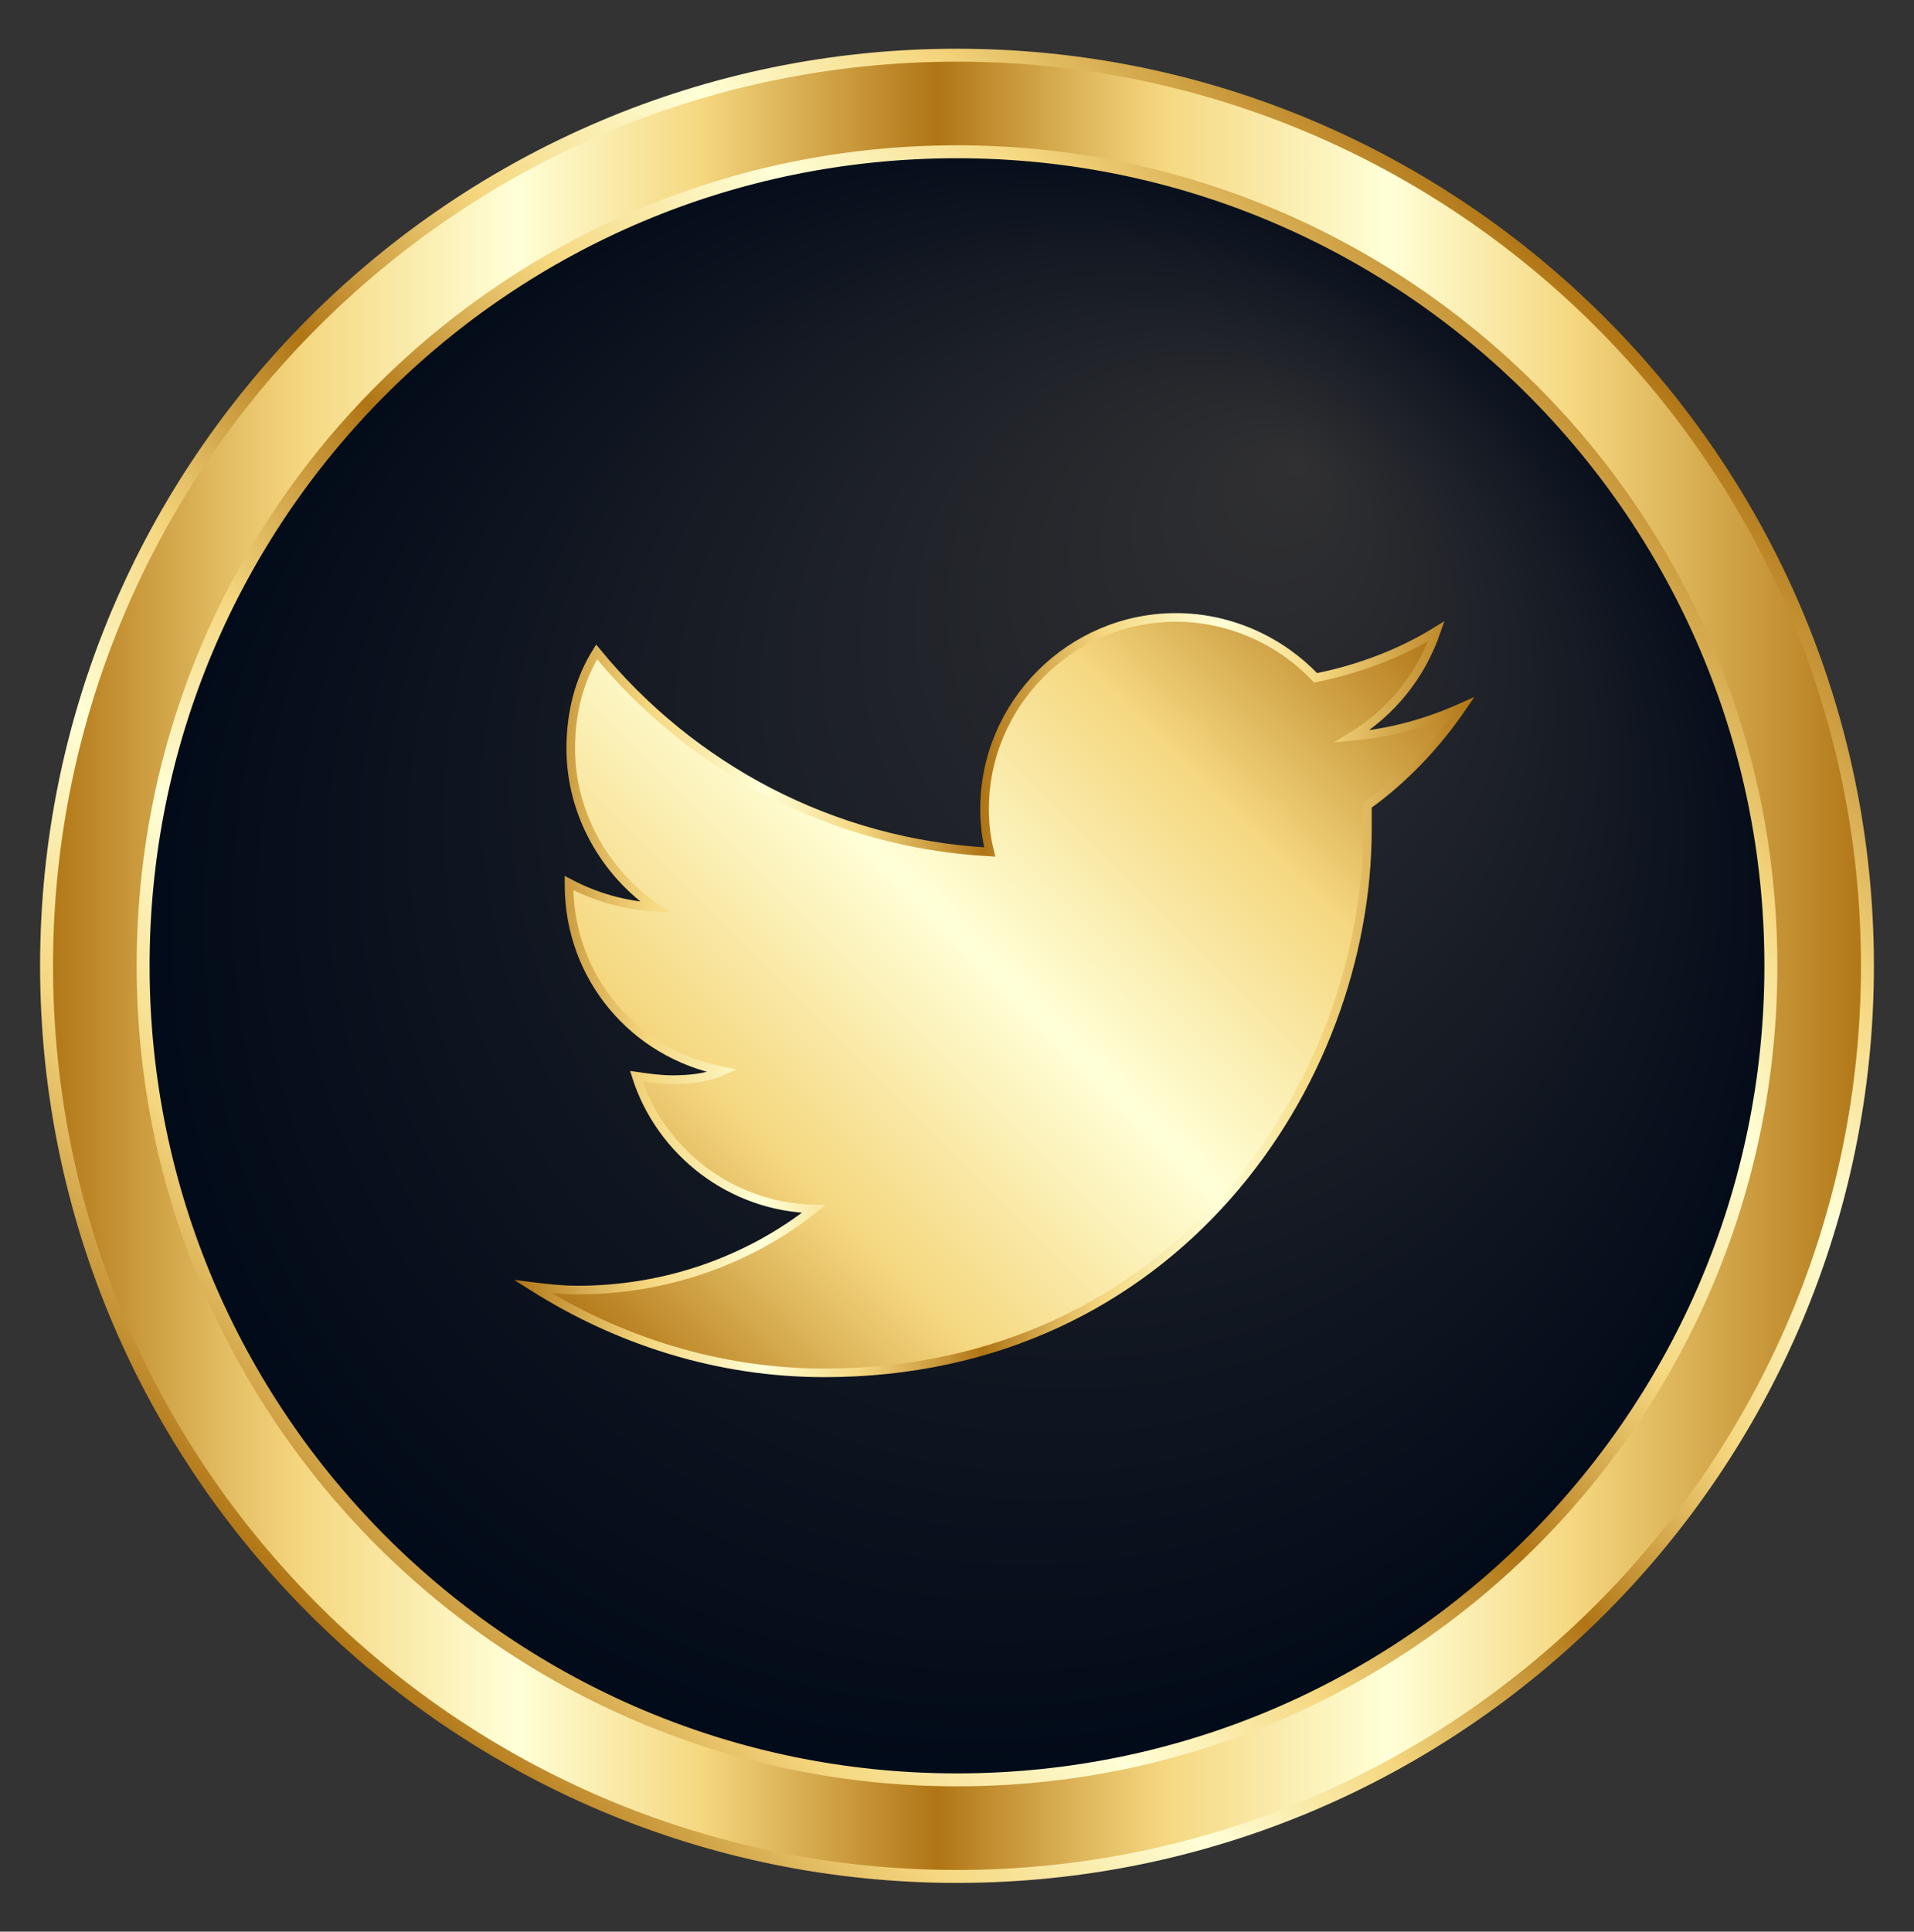
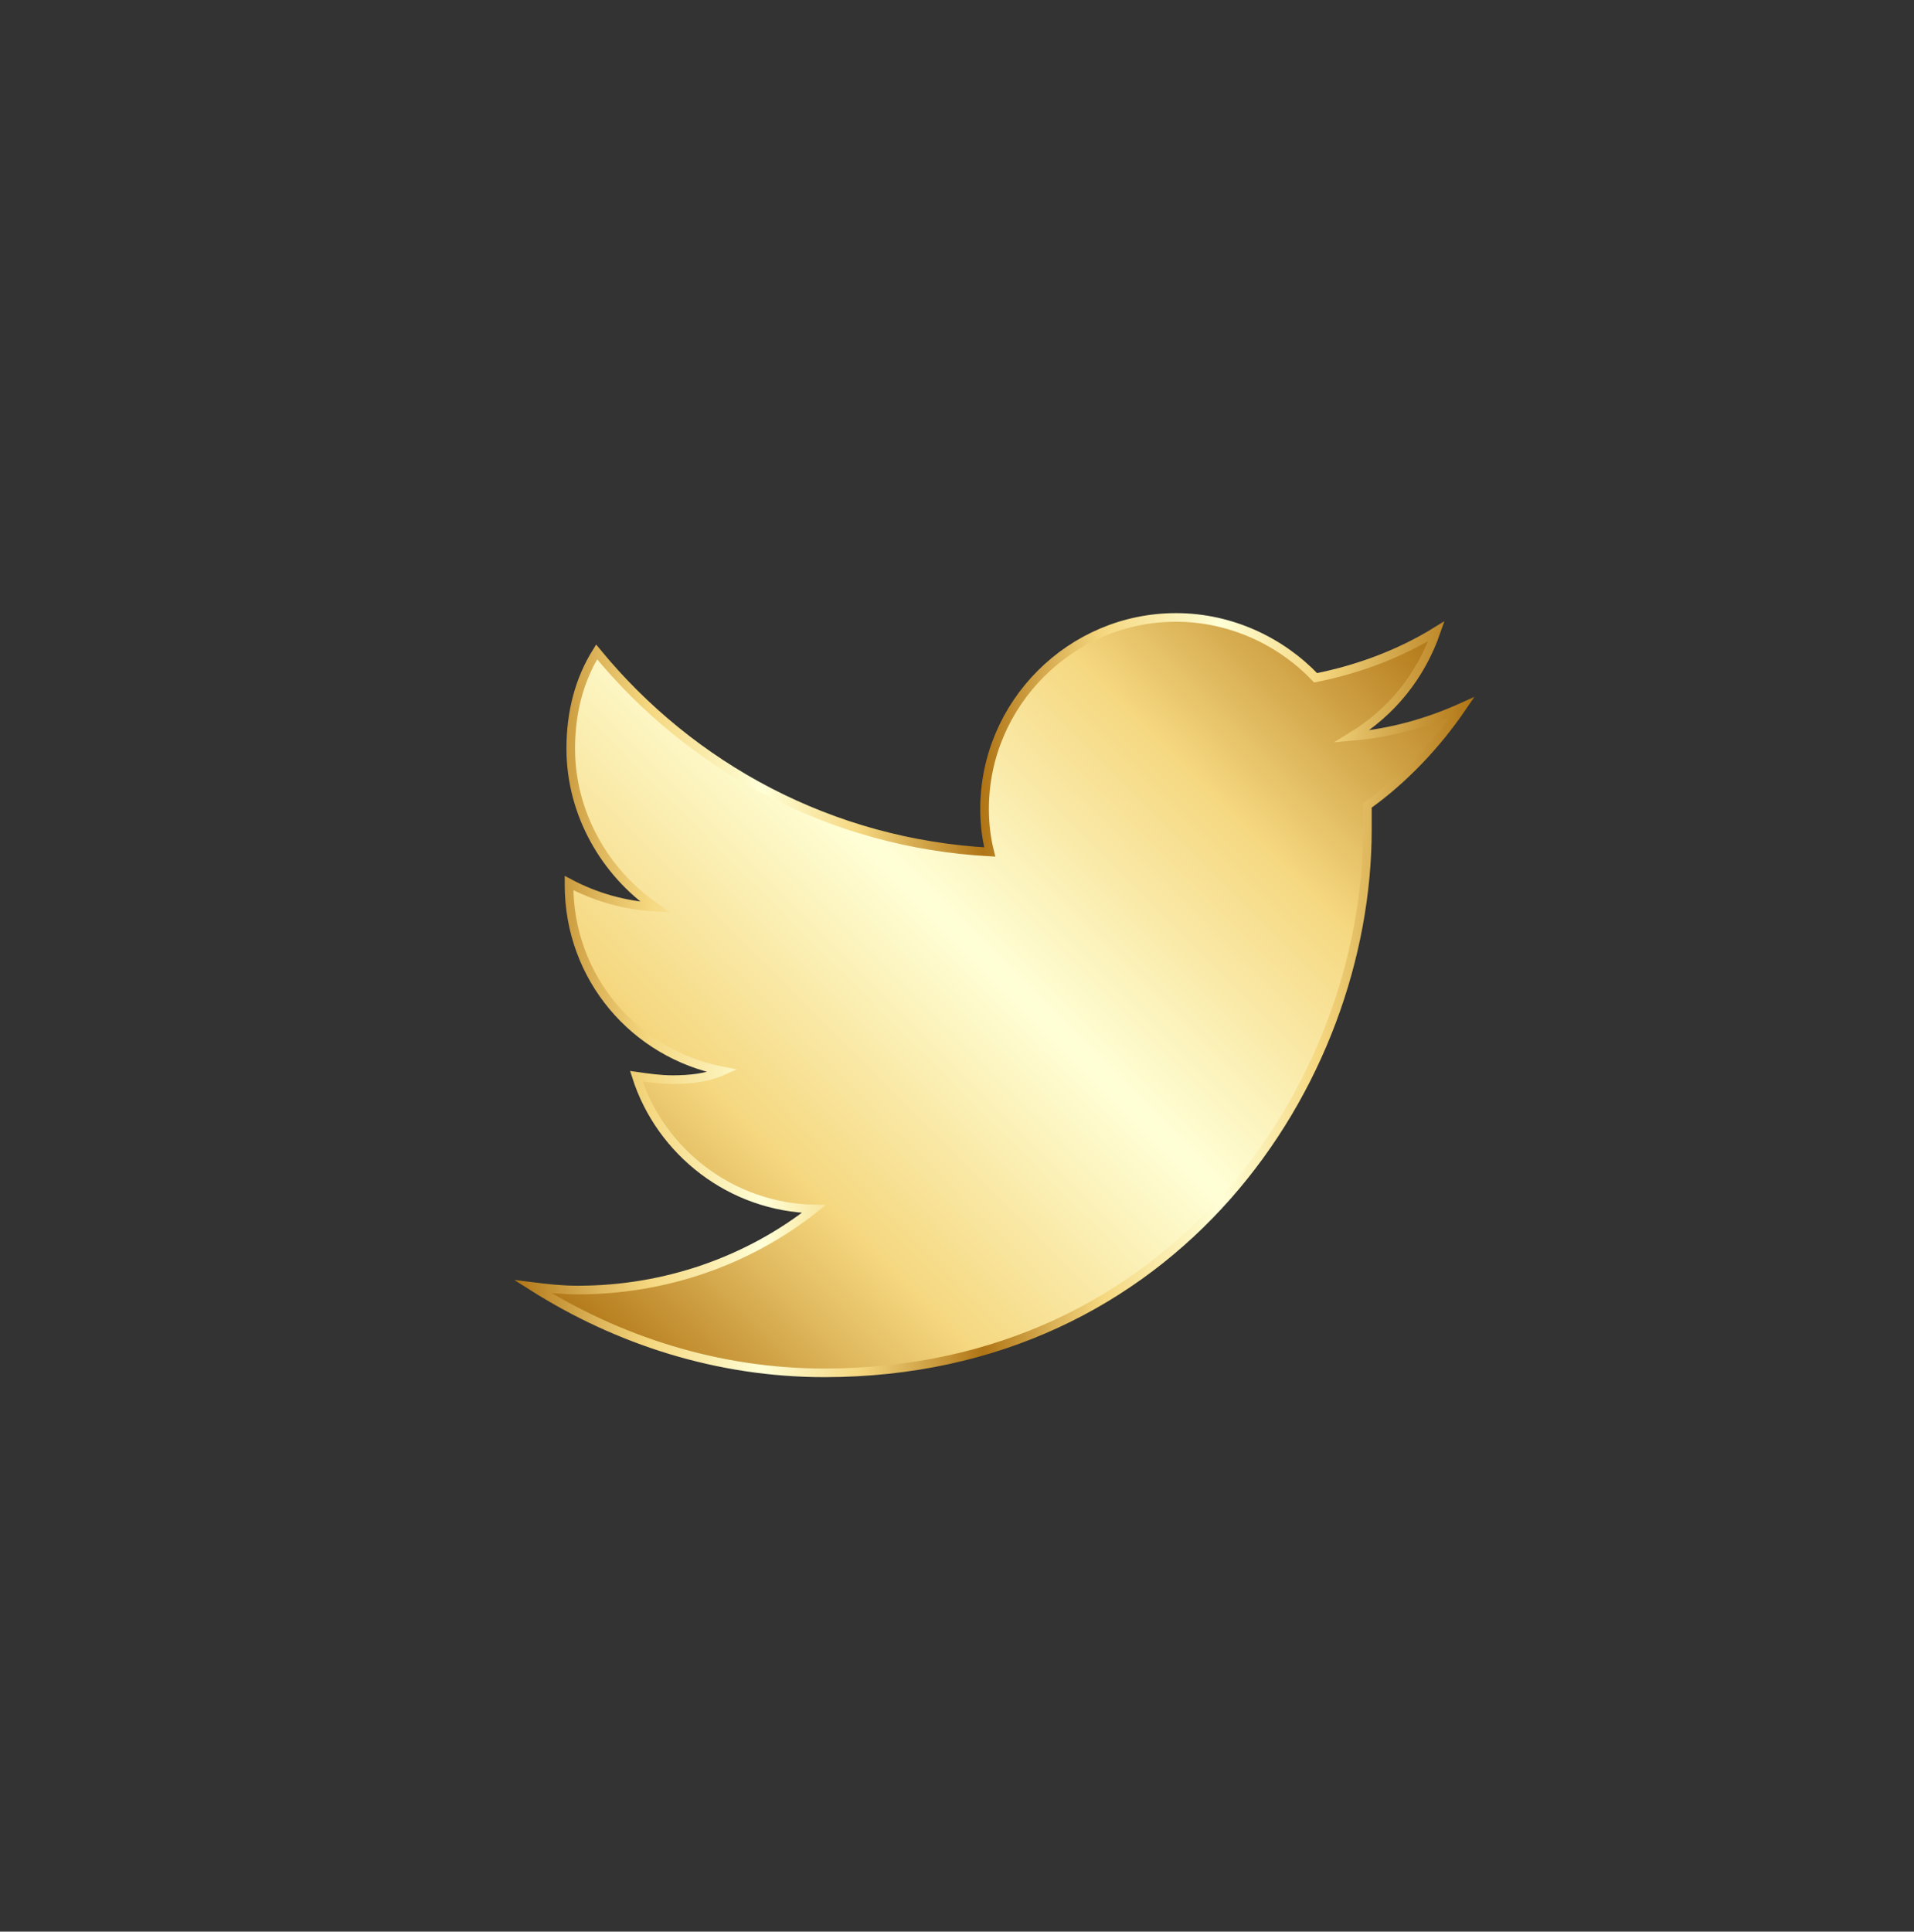
<svg xmlns="http://www.w3.org/2000/svg" version="1.1" id="Layer_1" x="0px" y="0px" viewBox="0 0 111 112" enable-background="new 0 0 111 112" xml:space="preserve">
  <rect x="0" y="0" width="111" height="112" fill="#333333" stroke="none" />
  <g display="none">
    <g display="inline">
      <radialGradient id="SVGID_1_" cx="55.5" cy="56" r="50.025" fx="75.474" fy="26.671" gradientUnits="userSpaceOnUse">
        <stop offset="0" style="stop-color:#303032" />
        <stop offset="1" style="stop-color:#000918" />
      </radialGradient>
      <path fill="url(#SVGID_1_)" d="M55.5,6L55.5,6C28,6,5.5,28.5,5.5,56v0c0,27.5,22.5,50,50,50h0c27.5,0,50-22.5,50-50v0    C105.5,28.5,83,6,55.5,6z" />
      <linearGradient id="SVGID_2_" gradientUnits="userSpaceOnUse" x1="18.178" y1="18.678" x2="92.822" y2="93.322">
        <stop offset="0" style="stop-color:#B07515" />
        <stop offset="9.430934e-02" style="stop-color:#E1BA60" />
        <stop offset="0.14" style="stop-color:#F5D77F" />
        <stop offset="0.258" style="stop-color:#FFFFD7" />
        <stop offset="0.36" style="stop-color:#F5D77F" />
        <stop offset="0.489" style="stop-color:#B07515" />
        <stop offset="0.573" style="stop-color:#E1BA60" />
        <stop offset="0.613" style="stop-color:#F5D77F" />
        <stop offset="0.737" style="stop-color:#FFFFD7" />
        <stop offset="0.839" style="stop-color:#F5D77F" />
        <stop offset="1" style="stop-color:#B07515" />
      </linearGradient>
      <linearGradient id="SVGID_3_" gradientUnits="userSpaceOnUse" x1="17.913" y1="93.587" x2="93.087" y2="18.413">
        <stop offset="0" style="stop-color:#B07515" />
        <stop offset="9.430934e-02" style="stop-color:#E1BA60" />
        <stop offset="0.14" style="stop-color:#F5D77F" />
        <stop offset="0.258" style="stop-color:#FFFFD7" />
        <stop offset="0.36" style="stop-color:#F5D77F" />
        <stop offset="0.489" style="stop-color:#B07515" />
        <stop offset="0.573" style="stop-color:#E1BA60" />
        <stop offset="0.613" style="stop-color:#F5D77F" />
        <stop offset="0.737" style="stop-color:#FFFFD7" />
        <stop offset="0.839" style="stop-color:#F5D77F" />
        <stop offset="1" style="stop-color:#B07515" />
      </linearGradient>
-       <path fill="url(#SVGID_2_)" stroke="url(#SVGID_3_)" stroke-width="0.75" stroke-miterlimit="10" d="M55.5,108.8    C26.4,108.8,2.7,85.1,2.7,56S26.4,3.2,55.5,3.2c29.1,0,52.8,23.7,52.8,52.8S84.6,108.8,55.5,108.8z M55.5,8.8    C29.4,8.8,8.3,29.9,8.3,56s21.2,47.2,47.2,47.2c26.1,0,47.2-21.2,47.2-47.2S81.6,8.8,55.5,8.8z" />
    </g>
    <linearGradient id="SVGID_4_" gradientUnits="userSpaceOnUse" x1="38.205" y1="75.473" x2="76.793" y2="36.885">
      <stop offset="0" style="stop-color:#B07515" />
      <stop offset="0.163" style="stop-color:#E1BA60" />
      <stop offset="0.241" style="stop-color:#F5D77F" />
      <stop offset="0.502" style="stop-color:#FFFFD7" />
      <stop offset="0.756" style="stop-color:#F5D77F" />
      <stop offset="1" style="stop-color:#B07515" />
    </linearGradient>
    <linearGradient id="SVGID_5_" gradientUnits="userSpaceOnUse" x1="41.424" y1="56.809" x2="69.326" y2="56.809">
      <stop offset="0" style="stop-color:#B07515" />
      <stop offset="9.430934e-02" style="stop-color:#E1BA60" />
      <stop offset="0.14" style="stop-color:#F5D77F" />
      <stop offset="0.258" style="stop-color:#FFFFD7" />
      <stop offset="0.36" style="stop-color:#F5D77F" />
      <stop offset="0.489" style="stop-color:#B07515" />
      <stop offset="0.573" style="stop-color:#E1BA60" />
      <stop offset="0.613" style="stop-color:#F5D77F" />
      <stop offset="0.737" style="stop-color:#FFFFD7" />
      <stop offset="0.839" style="stop-color:#F5D77F" />
      <stop offset="1" style="stop-color:#B07515" />
    </linearGradient>
    <path display="inline" fill="url(#SVGID_4_)" stroke="url(#SVGID_5_)" stroke-width="0.5" stroke-miterlimit="10" d="M67.9,58.3   h-8.2v26.5H47.5V58.3h-5.8V47.9h5.8v-6.7c0-4.8,2.3-12.3,12.3-12.3l9,0V39h-6.6c-1.1,0-2.6,0.5-2.6,2.8v6.1H69L67.9,58.3z    M69.3,58.6" />
  </g>
  <g display="none">
    <g display="inline">
      <radialGradient id="SVGID_6_" cx="55.5" cy="56" r="50.025" fx="75.474" fy="26.671" gradientUnits="userSpaceOnUse">
        <stop offset="0" style="stop-color:#303032" />
        <stop offset="1" style="stop-color:#000918" />
      </radialGradient>
      <path fill="url(#SVGID_6_)" d="M55.5,6L55.5,6C28,6,5.5,28.5,5.5,56v0c0,27.5,22.5,50,50,50h0c27.5,0,50-22.5,50-50v0    C105.5,28.5,83,6,55.5,6z" />
      <linearGradient id="SVGID_7_" gradientUnits="userSpaceOnUse" x1="2.695" y1="56" x2="108.305" y2="56">
        <stop offset="0" style="stop-color:#B07515" />
        <stop offset="9.430934e-02" style="stop-color:#E1BA60" />
        <stop offset="0.14" style="stop-color:#F5D77F" />
        <stop offset="0.258" style="stop-color:#FFFFD7" />
        <stop offset="0.36" style="stop-color:#F5D77F" />
        <stop offset="0.489" style="stop-color:#B07515" />
        <stop offset="0.573" style="stop-color:#E1BA60" />
        <stop offset="0.613" style="stop-color:#F5D77F" />
        <stop offset="0.737" style="stop-color:#FFFFD7" />
        <stop offset="0.839" style="stop-color:#F5D77F" />
        <stop offset="1" style="stop-color:#B07515" />
      </linearGradient>
      <linearGradient id="SVGID_8_" gradientUnits="userSpaceOnUse" x1="17.913" y1="93.587" x2="93.087" y2="18.413">
        <stop offset="0" style="stop-color:#B07515" />
        <stop offset="9.430934e-02" style="stop-color:#E1BA60" />
        <stop offset="0.14" style="stop-color:#F5D77F" />
        <stop offset="0.258" style="stop-color:#FFFFD7" />
        <stop offset="0.36" style="stop-color:#F5D77F" />
        <stop offset="0.489" style="stop-color:#B07515" />
        <stop offset="0.573" style="stop-color:#E1BA60" />
        <stop offset="0.613" style="stop-color:#F5D77F" />
        <stop offset="0.737" style="stop-color:#FFFFD7" />
        <stop offset="0.839" style="stop-color:#F5D77F" />
        <stop offset="1" style="stop-color:#B07515" />
      </linearGradient>
      <path fill="url(#SVGID_7_)" stroke="url(#SVGID_8_)" stroke-width="0.75" stroke-miterlimit="10" d="M55.5,108.8    C26.4,108.8,2.7,85.1,2.7,56S26.4,3.2,55.5,3.2c29.1,0,52.8,23.7,52.8,52.8S84.6,108.8,55.5,108.8z M55.5,8.8    C29.4,8.8,8.3,29.9,8.3,56s21.2,47.2,47.2,47.2c26.1,0,47.2-21.2,47.2-47.2S81.6,8.8,55.5,8.8z" />
    </g>
    <g display="inline">
      <linearGradient id="SVGID_9_" gradientUnits="userSpaceOnUse" x1="34.525" y1="76.854" x2="76.016" y2="35.362">
        <stop offset="0" style="stop-color:#B07515" />
        <stop offset="0.163" style="stop-color:#E1BA60" />
        <stop offset="0.241" style="stop-color:#F5D77F" />
        <stop offset="0.502" style="stop-color:#FFFFD7" />
        <stop offset="0.756" style="stop-color:#F5D77F" />
        <stop offset="1" style="stop-color:#B07515" />
      </linearGradient>
      <linearGradient id="SVGID_10_" gradientUnits="userSpaceOnUse" x1="27.81" y1="56.108" x2="82.731" y2="56.108">
        <stop offset="0" style="stop-color:#B07515" />
        <stop offset="9.430934e-02" style="stop-color:#E1BA60" />
        <stop offset="0.14" style="stop-color:#F5D77F" />
        <stop offset="0.258" style="stop-color:#FFFFD7" />
        <stop offset="0.36" style="stop-color:#F5D77F" />
        <stop offset="0.489" style="stop-color:#B07515" />
        <stop offset="0.573" style="stop-color:#E1BA60" />
        <stop offset="0.613" style="stop-color:#F5D77F" />
        <stop offset="0.737" style="stop-color:#FFFFD7" />
        <stop offset="0.839" style="stop-color:#F5D77F" />
        <stop offset="1" style="stop-color:#B07515" />
      </linearGradient>
      <path fill-rule="evenodd" clip-rule="evenodd" fill="url(#SVGID_9_)" stroke="url(#SVGID_10_)" stroke-width="0.5" stroke-miterlimit="10" d="    M82.5,45.2c0-4.5-3.6-8.1-8.1-8.1H36.2c-4.5,0-8.1,3.6-8.1,8.1V67c0,4.5,3.6,8.1,8.1,8.1h38.2c4.5,0,8.1-3.6,8.1-8.1V45.2z     M49.8,65.3V44.8l15.5,10.2L49.8,65.3z M49.8,65.3" />
    </g>
  </g>
  <g display="none">
    <g display="inline">
      <radialGradient id="SVGID_11_" cx="55.5" cy="56" r="50.025" fx="75.474" fy="26.671" gradientUnits="userSpaceOnUse">
        <stop offset="0" style="stop-color:#303032" />
        <stop offset="1" style="stop-color:#000918" />
      </radialGradient>
      <path fill="url(#SVGID_11_)" d="M55.5,6L55.5,6C28,6,5.5,28.5,5.5,56v0c0,27.5,22.5,50,50,50h0c27.5,0,50-22.5,50-50v0    C105.5,28.5,83,6,55.5,6z" />
      <linearGradient id="SVGID_12_" gradientUnits="userSpaceOnUse" x1="2.695" y1="56" x2="108.305" y2="56">
        <stop offset="0" style="stop-color:#B07515" />
        <stop offset="9.430934e-02" style="stop-color:#E1BA60" />
        <stop offset="0.14" style="stop-color:#F5D77F" />
        <stop offset="0.258" style="stop-color:#FFFFD7" />
        <stop offset="0.36" style="stop-color:#F5D77F" />
        <stop offset="0.489" style="stop-color:#B07515" />
        <stop offset="0.573" style="stop-color:#E1BA60" />
        <stop offset="0.613" style="stop-color:#F5D77F" />
        <stop offset="0.737" style="stop-color:#FFFFD7" />
        <stop offset="0.839" style="stop-color:#F5D77F" />
        <stop offset="1" style="stop-color:#B07515" />
      </linearGradient>
      <linearGradient id="SVGID_13_" gradientUnits="userSpaceOnUse" x1="17.913" y1="93.587" x2="93.087" y2="18.413">
        <stop offset="0" style="stop-color:#B07515" />
        <stop offset="9.430934e-02" style="stop-color:#E1BA60" />
        <stop offset="0.14" style="stop-color:#F5D77F" />
        <stop offset="0.258" style="stop-color:#FFFFD7" />
        <stop offset="0.36" style="stop-color:#F5D77F" />
        <stop offset="0.489" style="stop-color:#B07515" />
        <stop offset="0.573" style="stop-color:#E1BA60" />
        <stop offset="0.613" style="stop-color:#F5D77F" />
        <stop offset="0.737" style="stop-color:#FFFFD7" />
        <stop offset="0.839" style="stop-color:#F5D77F" />
        <stop offset="1" style="stop-color:#B07515" />
      </linearGradient>
      <path fill="url(#SVGID_12_)" stroke="url(#SVGID_13_)" stroke-width="0.75" stroke-miterlimit="10" d="M55.5,108.8    C26.4,108.8,2.7,85.1,2.7,56S26.4,3.2,55.5,3.2c29.1,0,52.8,23.7,52.8,52.8S84.6,108.8,55.5,108.8z M55.5,8.8    C29.4,8.8,8.3,29.9,8.3,56s21.2,47.2,47.2,47.2c26.1,0,47.2-21.2,47.2-47.2S81.6,8.8,55.5,8.8z" />
    </g>
    <g display="inline">
      <linearGradient id="XMLID_4_" gradientUnits="userSpaceOnUse" x1="55.569" y1="36.771" x2="67.048" y2="25.292">
        <stop offset="0" style="stop-color:#B07515" />
        <stop offset="0.163" style="stop-color:#E1BA60" />
        <stop offset="0.241" style="stop-color:#F5D77F" />
        <stop offset="0.502" style="stop-color:#FFFFD7" />
        <stop offset="0.756" style="stop-color:#F5D77F" />
        <stop offset="1" style="stop-color:#B07515" />
      </linearGradient>
      <linearGradient id="XMLID_5_" gradientUnits="userSpaceOnUse" x1="55.619" y1="30.952" x2="66.817" y2="30.952">
        <stop offset="0" style="stop-color:#B07515" />
        <stop offset="9.430934e-02" style="stop-color:#E1BA60" />
        <stop offset="0.14" style="stop-color:#F5D77F" />
        <stop offset="0.258" style="stop-color:#FFFFD7" />
        <stop offset="0.36" style="stop-color:#F5D77F" />
        <stop offset="0.489" style="stop-color:#B07515" />
        <stop offset="0.573" style="stop-color:#E1BA60" />
        <stop offset="0.613" style="stop-color:#F5D77F" />
        <stop offset="0.737" style="stop-color:#FFFFD7" />
        <stop offset="0.839" style="stop-color:#F5D77F" />
        <stop offset="1" style="stop-color:#B07515" />
      </linearGradient>
      <path id="XMLID_2_" fill="url(#XMLID_4_)" stroke="url(#XMLID_5_)" stroke-width="0.5" stroke-miterlimit="10" d="M63.8,33.3    c1.8-2.3,3.1-5.4,2.7-8.6c-2.7,0.1-5.9,1.8-7.8,4.1c-1.7,2-3.2,5.2-2.8,8.3C58.9,37.4,61.9,35.6,63.8,33.3z" />
      <linearGradient id="XMLID_6_" gradientUnits="userSpaceOnUse" x1="40.513" y1="73.113" x2="73.497" y2="40.128">
        <stop offset="0" style="stop-color:#B07515" />
        <stop offset="0.163" style="stop-color:#E1BA60" />
        <stop offset="0.241" style="stop-color:#F5D77F" />
        <stop offset="0.502" style="stop-color:#FFFFD7" />
        <stop offset="0.756" style="stop-color:#F5D77F" />
        <stop offset="1" style="stop-color:#B07515" />
      </linearGradient>
      <linearGradient id="XMLID_7_" gradientUnits="userSpaceOnUse" x1="34.26" y1="58.094" x2="77.806" y2="58.094">
        <stop offset="0" style="stop-color:#B07515" />
        <stop offset="9.430934e-02" style="stop-color:#E1BA60" />
        <stop offset="0.14" style="stop-color:#F5D77F" />
        <stop offset="0.258" style="stop-color:#FFFFD7" />
        <stop offset="0.36" style="stop-color:#F5D77F" />
        <stop offset="0.489" style="stop-color:#B07515" />
        <stop offset="0.573" style="stop-color:#E1BA60" />
        <stop offset="0.613" style="stop-color:#F5D77F" />
        <stop offset="0.737" style="stop-color:#FFFFD7" />
        <stop offset="0.839" style="stop-color:#F5D77F" />
        <stop offset="1" style="stop-color:#B07515" />
      </linearGradient>
-       <path id="XMLID_1_" fill="url(#XMLID_6_)" stroke="url(#XMLID_7_)" stroke-width="0.5" stroke-miterlimit="10" d="M70.4,53.3    c0-2.2,0.5-3.9,1.3-5.4c1.6-3.2,4.3-4.7,4.4-4.8c-3.1-4.6-7.9-5.3-9.7-5.3c-4.1-0.4-8,2.5-10.1,2.5c-2.1,0-5.3-2.4-8.7-2.3    c-4.5,0.1-8.6,2.7-10.9,6.7c-0.7,1.3-1.2,2.6-1.6,4.1c-2,7.8,1.1,17.4,4.9,23c2.2,3.3,4.9,6.9,8.3,6.8c3.3-0.1,4.6-2.2,8.7-2.2    c4,0,5.2,2.2,8.7,2.1c3.6-0.1,5.9-3.3,8.1-6.6c2.5-3.8,3.6-7.5,3.7-7.6C77.4,64.1,70.5,61.4,70.4,53.3z" />
+       <path id="XMLID_1_" fill="url(#XMLID_6_)" stroke="url(#XMLID_7_)" stroke-width="0.5" stroke-miterlimit="10" d="M70.4,53.3    c0-2.2,0.5-3.9,1.3-5.4c1.6-3.2,4.3-4.7,4.4-4.8c-3.1-4.6-7.9-5.3-9.7-5.3c-4.1-0.4-8,2.5-10.1,2.5c-4.5,0.1-8.6,2.7-10.9,6.7c-0.7,1.3-1.2,2.6-1.6,4.1c-2,7.8,1.1,17.4,4.9,23c2.2,3.3,4.9,6.9,8.3,6.8c3.3-0.1,4.6-2.2,8.7-2.2    c4,0,5.2,2.2,8.7,2.1c3.6-0.1,5.9-3.3,8.1-6.6c2.5-3.8,3.6-7.5,3.7-7.6C77.4,64.1,70.5,61.4,70.4,53.3z" />
    </g>
  </g>
  <g display="none">
    <g display="inline">
      <g>
        <radialGradient id="SVGID_14_" cx="55.5" cy="56" r="50.025" fx="75.474" fy="26.671" gradientUnits="userSpaceOnUse">
          <stop offset="0" style="stop-color:#303032" />
          <stop offset="1" style="stop-color:#000918" />
        </radialGradient>
        <path fill="url(#SVGID_14_)" d="M55.5,6L55.5,6C28,6,5.5,28.5,5.5,56v0c0,27.5,22.5,50,50,50h0c27.5,0,50-22.5,50-50v0     C105.5,28.5,83,6,55.5,6z" />
        <linearGradient id="SVGID_15_" gradientUnits="userSpaceOnUse" x1="2.695" y1="56" x2="108.305" y2="56">
          <stop offset="0" style="stop-color:#B07515" />
          <stop offset="9.430934e-02" style="stop-color:#E1BA60" />
          <stop offset="0.14" style="stop-color:#F5D77F" />
          <stop offset="0.258" style="stop-color:#FFFFD7" />
          <stop offset="0.36" style="stop-color:#F5D77F" />
          <stop offset="0.489" style="stop-color:#B07515" />
          <stop offset="0.573" style="stop-color:#E1BA60" />
          <stop offset="0.613" style="stop-color:#F5D77F" />
          <stop offset="0.737" style="stop-color:#FFFFD7" />
          <stop offset="0.839" style="stop-color:#F5D77F" />
          <stop offset="1" style="stop-color:#B07515" />
        </linearGradient>
        <linearGradient id="SVGID_16_" gradientUnits="userSpaceOnUse" x1="17.913" y1="93.587" x2="93.087" y2="18.413">
          <stop offset="0" style="stop-color:#B07515" />
          <stop offset="9.430934e-02" style="stop-color:#E1BA60" />
          <stop offset="0.14" style="stop-color:#F5D77F" />
          <stop offset="0.258" style="stop-color:#FFFFD7" />
          <stop offset="0.36" style="stop-color:#F5D77F" />
          <stop offset="0.489" style="stop-color:#B07515" />
          <stop offset="0.573" style="stop-color:#E1BA60" />
          <stop offset="0.613" style="stop-color:#F5D77F" />
          <stop offset="0.737" style="stop-color:#FFFFD7" />
          <stop offset="0.839" style="stop-color:#F5D77F" />
          <stop offset="1" style="stop-color:#B07515" />
        </linearGradient>
        <path fill="url(#SVGID_15_)" stroke="url(#SVGID_16_)" stroke-width="0.75" stroke-miterlimit="10" d="M55.5,108.8     C26.4,108.8,2.7,85.1,2.7,56S26.4,3.2,55.5,3.2c29.1,0,52.8,23.7,52.8,52.8S84.6,108.8,55.5,108.8z M55.5,8.8     C29.4,8.8,8.3,29.9,8.3,56s21.2,47.2,47.2,47.2c26.1,0,47.2-21.2,47.2-47.2S81.6,8.8,55.5,8.8z" />
      </g>
    </g>
    <g display="inline">
      <linearGradient id="SVGID_17_" gradientUnits="userSpaceOnUse" x1="33.087" y1="56" x2="77.912" y2="56">
        <stop offset="0" style="stop-color:#B07515" />
        <stop offset="0.163" style="stop-color:#E1BA60" />
        <stop offset="0.241" style="stop-color:#F5D77F" />
        <stop offset="0.502" style="stop-color:#FFFFD7" />
        <stop offset="0.756" style="stop-color:#F5D77F" />
        <stop offset="1" style="stop-color:#B07515" />
      </linearGradient>
      <linearGradient id="SVGID_18_" gradientUnits="userSpaceOnUse" x1="32.837" y1="56.098" x2="78.162" y2="56.098">
        <stop offset="0" style="stop-color:#B07515" />
        <stop offset="9.430934e-02" style="stop-color:#E1BA60" />
        <stop offset="0.14" style="stop-color:#F5D77F" />
        <stop offset="0.258" style="stop-color:#FFFFD7" />
        <stop offset="0.36" style="stop-color:#F5D77F" />
        <stop offset="0.489" style="stop-color:#B07515" />
        <stop offset="0.573" style="stop-color:#E1BA60" />
        <stop offset="0.613" style="stop-color:#F5D77F" />
        <stop offset="0.737" style="stop-color:#FFFFD7" />
        <stop offset="0.839" style="stop-color:#F5D77F" />
        <stop offset="1" style="stop-color:#B07515" />
      </linearGradient>
      <path fill="url(#SVGID_17_)" stroke="url(#SVGID_18_)" stroke-width="0.5" stroke-miterlimit="10" d="M59.2,69    c-3.5-0.3-5-2-7.7-3.7c-1.5,7.9-3.4,15.5-8.8,19.5c-1.7-12,2.5-21,4.4-30.6c-3.3-5.6,0.4-16.7,7.4-14c8.6,3.4-7.4,20.7,3.3,22.8    c11.2,2.3,15.8-19.4,8.8-26.5c-10-10.2-29.2-0.2-26.9,14.4c0.6,3.6,4.3,4.6,1.5,9.6c-6.4-1.4-8.3-6.5-8.1-13.3    c0.4-11.1,9.9-18.8,19.5-19.9c12.1-1.4,23.5,4.4,25,15.8C79.4,56.1,72.2,70,59.2,69L59.2,69z M59.2,69" />
    </g>
  </g>
  <g display="none">
    <g display="inline">
      <radialGradient id="SVGID_19_" cx="55.5" cy="56" r="50.025" fx="75.474" fy="26.671" gradientUnits="userSpaceOnUse">
        <stop offset="0" style="stop-color:#303032" />
        <stop offset="1" style="stop-color:#000918" />
      </radialGradient>
      <path fill="url(#SVGID_19_)" d="M55.5,6L55.5,6C28,6,5.5,28.5,5.5,56v0c0,27.5,22.5,50,50,50h0c27.5,0,50-22.5,50-50v0    C105.5,28.5,83,6,55.5,6z" />
      <linearGradient id="SVGID_20_" gradientUnits="userSpaceOnUse" x1="2.695" y1="56" x2="108.305" y2="56">
        <stop offset="0" style="stop-color:#B07515" />
        <stop offset="9.430934e-02" style="stop-color:#E1BA60" />
        <stop offset="0.14" style="stop-color:#F5D77F" />
        <stop offset="0.258" style="stop-color:#FFFFD7" />
        <stop offset="0.36" style="stop-color:#F5D77F" />
        <stop offset="0.489" style="stop-color:#B07515" />
        <stop offset="0.573" style="stop-color:#E1BA60" />
        <stop offset="0.613" style="stop-color:#F5D77F" />
        <stop offset="0.737" style="stop-color:#FFFFD7" />
        <stop offset="0.839" style="stop-color:#F5D77F" />
        <stop offset="1" style="stop-color:#B07515" />
      </linearGradient>
      <linearGradient id="SVGID_21_" gradientUnits="userSpaceOnUse" x1="17.913" y1="93.587" x2="93.087" y2="18.413">
        <stop offset="0" style="stop-color:#B07515" />
        <stop offset="9.430934e-02" style="stop-color:#E1BA60" />
        <stop offset="0.14" style="stop-color:#F5D77F" />
        <stop offset="0.258" style="stop-color:#FFFFD7" />
        <stop offset="0.36" style="stop-color:#F5D77F" />
        <stop offset="0.489" style="stop-color:#B07515" />
        <stop offset="0.573" style="stop-color:#E1BA60" />
        <stop offset="0.613" style="stop-color:#F5D77F" />
        <stop offset="0.737" style="stop-color:#FFFFD7" />
        <stop offset="0.839" style="stop-color:#F5D77F" />
        <stop offset="1" style="stop-color:#B07515" />
      </linearGradient>
      <path fill="url(#SVGID_20_)" stroke="url(#SVGID_21_)" stroke-width="0.75" stroke-miterlimit="10" d="M55.5,108.8    C26.4,108.8,2.7,85.1,2.7,56S26.4,3.2,55.5,3.2c29.1,0,52.8,23.7,52.8,52.8S84.6,108.8,55.5,108.8z M55.5,8.8    C29.4,8.8,8.3,29.9,8.3,56s21.2,47.2,47.2,47.2c26.1,0,47.2-21.2,47.2-47.2S81.6,8.8,55.5,8.8z" />
    </g>
    <g display="inline">
      <linearGradient id="SVGID_22_" gradientUnits="userSpaceOnUse" x1="25.018" y1="86.247" x2="77.049" y2="34.216">
        <stop offset="0" style="stop-color:#B07515" />
        <stop offset="0.163" style="stop-color:#E1BA60" />
        <stop offset="0.241" style="stop-color:#F5D77F" />
        <stop offset="0.502" style="stop-color:#FFFFD7" />
        <stop offset="0.756" style="stop-color:#F5D77F" />
        <stop offset="1" style="stop-color:#B07515" />
      </linearGradient>
      <linearGradient id="SVGID_23_" gradientUnits="userSpaceOnUse" x1="24.858" y1="56.069" x2="85.997" y2="56.069">
        <stop offset="0" style="stop-color:#B07515" />
        <stop offset="9.430934e-02" style="stop-color:#E1BA60" />
        <stop offset="0.14" style="stop-color:#F5D77F" />
        <stop offset="0.258" style="stop-color:#FFFFD7" />
        <stop offset="0.36" style="stop-color:#F5D77F" />
        <stop offset="0.489" style="stop-color:#B07515" />
        <stop offset="0.573" style="stop-color:#E1BA60" />
        <stop offset="0.613" style="stop-color:#F5D77F" />
        <stop offset="0.737" style="stop-color:#FFFFD7" />
        <stop offset="0.839" style="stop-color:#F5D77F" />
        <stop offset="1" style="stop-color:#B07515" />
      </linearGradient>
      <path fill-rule="evenodd" clip-rule="evenodd" fill="url(#SVGID_22_)" stroke="url(#SVGID_23_)" stroke-width="0.5" stroke-miterlimit="10" d="    M70,62c-0.7-0.4-4.4-2.4-5.1-2.7c-0.7-0.3-1.2-0.4-1.7,0.3c-0.5,0.7-2.1,2.4-2.5,2.9C60.2,63,59.7,63,59,62.6    c-0.7-0.4-3.2-1.3-6-4c-2.2-2.1-3.6-4.6-4-5.4c-0.4-0.8,0-1.2,0.4-1.5c0.4-0.3,0.8-0.9,1.2-1.3c0.4-0.4,0.5-0.7,0.8-1.2    c0.3-0.5,0.2-0.9,0-1.3c-0.2-0.4-1.6-4.2-2.1-5.7c-0.6-1.5-1.2-1.3-1.7-1.3c-0.4,0-0.9-0.1-1.4-0.1c-0.5,0-1.3,0.1-2.1,0.9    c-0.7,0.7-2.8,2.5-2.9,6.2c-0.1,3.7,2.4,7.4,2.8,8c0.4,0.5,4.9,8.6,12.5,11.9c7.6,3.3,7.6,2.3,9,2.2c1.4-0.1,4.6-1.7,5.3-3.4    c0.7-1.7,0.8-3.3,0.6-3.6C71.2,62.6,70.7,62.4,70,62L70,62z M56,79.9c-5,0-9.7-1.5-13.6-4.1l-9.5,3l3.1-9.2    c-3-4.1-4.7-9.1-4.7-14.5c0-13.6,11.1-24.7,24.7-24.7c13.6,0,24.7,11.1,24.7,24.7C80.8,68.8,69.7,79.9,56,79.9L56,79.9z M56,25.5    c-16.4,0-29.7,13.3-29.7,29.7c0,5.6,1.6,10.9,4.3,15.3l-5.4,15.9l16.4-5.3c4.3,2.4,9.1,3.7,14.4,3.7c16.4,0,29.7-13.3,29.7-29.7    C85.7,38.8,72.5,25.5,56,25.5L56,25.5z" />
    </g>
  </g>
  <g display="none">
    <g display="inline">
      <radialGradient id="SVGID_24_" cx="55.5" cy="56" r="50.025" fx="75.474" fy="26.671" gradientUnits="userSpaceOnUse">
        <stop offset="0" style="stop-color:#303032" />
        <stop offset="1" style="stop-color:#000918" />
      </radialGradient>
      <path fill="url(#SVGID_24_)" d="M55.5,6L55.5,6C28,6,5.5,28.5,5.5,56v0c0,27.5,22.5,50,50,50h0c27.5,0,50-22.5,50-50v0    C105.5,28.5,83,6,55.5,6z" />
      <linearGradient id="SVGID_25_" gradientUnits="userSpaceOnUse" x1="2.695" y1="56" x2="108.305" y2="56">
        <stop offset="0" style="stop-color:#B07515" />
        <stop offset="9.430934e-02" style="stop-color:#E1BA60" />
        <stop offset="0.14" style="stop-color:#F5D77F" />
        <stop offset="0.258" style="stop-color:#FFFFD7" />
        <stop offset="0.36" style="stop-color:#F5D77F" />
        <stop offset="0.489" style="stop-color:#B07515" />
        <stop offset="0.573" style="stop-color:#E1BA60" />
        <stop offset="0.613" style="stop-color:#F5D77F" />
        <stop offset="0.737" style="stop-color:#FFFFD7" />
        <stop offset="0.839" style="stop-color:#F5D77F" />
        <stop offset="1" style="stop-color:#B07515" />
      </linearGradient>
      <linearGradient id="SVGID_26_" gradientUnits="userSpaceOnUse" x1="17.913" y1="93.587" x2="93.087" y2="18.413">
        <stop offset="0" style="stop-color:#B07515" />
        <stop offset="9.430934e-02" style="stop-color:#E1BA60" />
        <stop offset="0.14" style="stop-color:#F5D77F" />
        <stop offset="0.258" style="stop-color:#FFFFD7" />
        <stop offset="0.36" style="stop-color:#F5D77F" />
        <stop offset="0.489" style="stop-color:#B07515" />
        <stop offset="0.573" style="stop-color:#E1BA60" />
        <stop offset="0.613" style="stop-color:#F5D77F" />
        <stop offset="0.737" style="stop-color:#FFFFD7" />
        <stop offset="0.839" style="stop-color:#F5D77F" />
        <stop offset="1" style="stop-color:#B07515" />
      </linearGradient>
      <path fill="url(#SVGID_25_)" stroke="url(#SVGID_26_)" stroke-width="0.75" stroke-miterlimit="10" d="M55.5,108.8    C26.4,108.8,2.7,85.1,2.7,56S26.4,3.2,55.5,3.2c29.1,0,52.8,23.7,52.8,52.8S84.6,108.8,55.5,108.8z M55.5,8.8    C29.4,8.8,8.3,29.9,8.3,56s21.2,47.2,47.2,47.2c26.1,0,47.2-21.2,47.2-47.2S81.6,8.8,55.5,8.8z" />
    </g>
    <g display="inline">
      <linearGradient id="SVGID_27_" gradientUnits="userSpaceOnUse" x1="34.782" y1="76.921" x2="71.597" y2="40.105">
        <stop offset="0" style="stop-color:#B07515" />
        <stop offset="0.163" style="stop-color:#E1BA60" />
        <stop offset="0.241" style="stop-color:#F5D77F" />
        <stop offset="0.502" style="stop-color:#FFFFD7" />
        <stop offset="0.756" style="stop-color:#F5D77F" />
        <stop offset="1" style="stop-color:#B07515" />
      </linearGradient>
      <linearGradient id="SVGID_28_" gradientUnits="userSpaceOnUse" x1="33.578" y1="52.161" x2="82.345" y2="52.161">
        <stop offset="0" style="stop-color:#B07515" />
        <stop offset="9.430934e-02" style="stop-color:#E1BA60" />
        <stop offset="0.14" style="stop-color:#F5D77F" />
        <stop offset="0.258" style="stop-color:#FFFFD7" />
        <stop offset="0.36" style="stop-color:#F5D77F" />
        <stop offset="0.489" style="stop-color:#B07515" />
        <stop offset="0.573" style="stop-color:#E1BA60" />
        <stop offset="0.613" style="stop-color:#F5D77F" />
        <stop offset="0.737" style="stop-color:#FFFFD7" />
        <stop offset="0.839" style="stop-color:#F5D77F" />
        <stop offset="1" style="stop-color:#B07515" />
      </linearGradient>
      <path fill="url(#SVGID_27_)" stroke="url(#SVGID_28_)" stroke-width="0.5" stroke-miterlimit="10" d="M82.1,57.9V76H71.6V59.1    c0-4.2-1.5-7.1-5.3-7.1c-2.9,0-4.6,1.9-5.4,3.8c-0.3,0.7-0.3,1.6-0.3,2.6V76H50.1c0,0,0.1-28.6,0-31.5h10.5v4.5    c0,0-0.1,0.1-0.1,0.1h0.1v-0.1c1.4-2.1,3.9-5.2,9.4-5.2C76.9,43.7,82.1,48.2,82.1,57.9L82.1,57.9z M33.8,76h10.5V44.4H33.8V76z     M33.8,76 M44.6,33.7c0,3-2.4,5.4-5.4,5.4c-3,0-5.4-2.4-5.4-5.4s2.4-5.4,5.4-5.4C42.2,28.4,44.6,30.8,44.6,33.7z" />
    </g>
  </g>
  <g>
    <g>
      <radialGradient id="SVGID_29_" cx="55.5" cy="56" r="50.025" fx="75.474" fy="26.671" gradientUnits="userSpaceOnUse">
        <stop offset="0" style="stop-color:#303032" />
        <stop offset="1" style="stop-color:#000918" />
      </radialGradient>
-       <path fill="url(#SVGID_29_)" d="M55.5,6L55.5,6C28,6,5.5,28.5,5.5,56v0c0,27.5,22.5,50,50,50h0c27.5,0,50-22.5,50-50v0    C105.5,28.5,83,6,55.5,6z" />
      <linearGradient id="SVGID_30_" gradientUnits="userSpaceOnUse" x1="2.695" y1="56" x2="108.305" y2="56">
        <stop offset="0" style="stop-color:#B07515" />
        <stop offset="9.430934e-02" style="stop-color:#E1BA60" />
        <stop offset="0.14" style="stop-color:#F5D77F" />
        <stop offset="0.258" style="stop-color:#FFFFD7" />
        <stop offset="0.36" style="stop-color:#F5D77F" />
        <stop offset="0.489" style="stop-color:#B07515" />
        <stop offset="0.573" style="stop-color:#E1BA60" />
        <stop offset="0.613" style="stop-color:#F5D77F" />
        <stop offset="0.737" style="stop-color:#FFFFD7" />
        <stop offset="0.839" style="stop-color:#F5D77F" />
        <stop offset="1" style="stop-color:#B07515" />
      </linearGradient>
      <linearGradient id="SVGID_31_" gradientUnits="userSpaceOnUse" x1="17.913" y1="93.587" x2="93.087" y2="18.413">
        <stop offset="0" style="stop-color:#B07515" />
        <stop offset="9.430934e-02" style="stop-color:#E1BA60" />
        <stop offset="0.14" style="stop-color:#F5D77F" />
        <stop offset="0.258" style="stop-color:#FFFFD7" />
        <stop offset="0.36" style="stop-color:#F5D77F" />
        <stop offset="0.489" style="stop-color:#B07515" />
        <stop offset="0.573" style="stop-color:#E1BA60" />
        <stop offset="0.613" style="stop-color:#F5D77F" />
        <stop offset="0.737" style="stop-color:#FFFFD7" />
        <stop offset="0.839" style="stop-color:#F5D77F" />
        <stop offset="1" style="stop-color:#B07515" />
      </linearGradient>
-       <path fill="url(#SVGID_30_)" stroke="url(#SVGID_31_)" stroke-width="0.75" stroke-miterlimit="10" d="M55.5,108.8    C26.4,108.8,2.7,85.1,2.7,56S26.4,3.2,55.5,3.2c29.1,0,52.8,23.7,52.8,52.8S84.6,108.8,55.5,108.8z M55.5,8.8    C29.4,8.8,8.3,29.9,8.3,56s21.2,47.2,47.2,47.2c26.1,0,47.2-21.2,47.2-47.2S81.6,8.8,55.5,8.8z" />
    </g>
    <g>
      <linearGradient id="SVGID_32_" gradientUnits="userSpaceOnUse" x1="31.381" y1="75.173" x2="76.592" y2="29.963">
        <stop offset="0" style="stop-color:#B07515" />
        <stop offset="0.163" style="stop-color:#E1BA60" />
        <stop offset="0.241" style="stop-color:#F5D77F" />
        <stop offset="0.502" style="stop-color:#FFFFD7" />
        <stop offset="0.756" style="stop-color:#F5D77F" />
        <stop offset="1" style="stop-color:#B07515" />
      </linearGradient>
      <linearGradient id="SVGID_33_" gradientUnits="userSpaceOnUse" x1="29.818" y1="57.73" x2="85.445" y2="57.73">
        <stop offset="0" style="stop-color:#B07515" />
        <stop offset="9.430934e-02" style="stop-color:#E1BA60" />
        <stop offset="0.14" style="stop-color:#F5D77F" />
        <stop offset="0.258" style="stop-color:#FFFFD7" />
        <stop offset="0.36" style="stop-color:#F5D77F" />
        <stop offset="0.489" style="stop-color:#B07515" />
        <stop offset="0.573" style="stop-color:#E1BA60" />
        <stop offset="0.613" style="stop-color:#F5D77F" />
        <stop offset="0.737" style="stop-color:#FFFFD7" />
        <stop offset="0.839" style="stop-color:#F5D77F" />
        <stop offset="1" style="stop-color:#B07515" />
      </linearGradient>
      <path fill="url(#SVGID_32_)" stroke="url(#SVGID_33_)" stroke-width="0.5" stroke-miterlimit="10" d="M84.8,41    c-2,0.9-4.1,1.5-6.4,1.7c2.3-1.4,4-3.5,4.9-6.1c-2.1,1.3-4.5,2.2-7,2.7c-2-2.1-4.9-3.5-8.1-3.5c-6.1,0-11.1,5-11.1,11.1    c0,0.9,0.1,1.7,0.3,2.5c-9.2-0.5-17.3-4.9-22.8-11.6c-1,1.6-1.5,3.5-1.5,5.6c0,3.8,2,7.2,4.9,9.2c-1.8-0.1-3.5-0.6-5-1.4    c0,0,0,0.1,0,0.1c0,5.4,3.8,9.8,8.9,10.8C41,62.5,40,62.6,39,62.6c-0.7,0-1.4-0.1-2.1-0.2c1.4,4.4,5.5,7.6,10.3,7.7    c-3.8,3-8.6,4.7-13.7,4.7c-0.9,0-1.8-0.1-2.6-0.2c4.9,3.1,10.7,5,16.9,5c20.3,0,31.5-16.8,31.5-31.5c0-0.5,0-1,0-1.4    C81.4,45.2,83.3,43.2,84.8,41L84.8,41z M84.8,41" />
    </g>
  </g>
  <g display="none">
    <g display="inline">
      <radialGradient id="SVGID_34_" cx="55.5" cy="56" r="50.025" fx="75.474" fy="26.671" gradientUnits="userSpaceOnUse">
        <stop offset="0" style="stop-color:#303032" />
        <stop offset="1" style="stop-color:#000918" />
      </radialGradient>
      <path fill="url(#SVGID_34_)" d="M55.5,6L55.5,6C28,6,5.5,28.5,5.5,56v0c0,27.5,22.5,50,50,50h0c27.5,0,50-22.5,50-50v0    C105.5,28.5,83,6,55.5,6z" />
      <linearGradient id="SVGID_35_" gradientUnits="userSpaceOnUse" x1="2.695" y1="56" x2="108.305" y2="56">
        <stop offset="0" style="stop-color:#B07515" />
        <stop offset="9.430934e-02" style="stop-color:#E1BA60" />
        <stop offset="0.14" style="stop-color:#F5D77F" />
        <stop offset="0.258" style="stop-color:#FFFFD7" />
        <stop offset="0.36" style="stop-color:#F5D77F" />
        <stop offset="0.489" style="stop-color:#B07515" />
        <stop offset="0.573" style="stop-color:#E1BA60" />
        <stop offset="0.613" style="stop-color:#F5D77F" />
        <stop offset="0.737" style="stop-color:#FFFFD7" />
        <stop offset="0.839" style="stop-color:#F5D77F" />
        <stop offset="1" style="stop-color:#B07515" />
      </linearGradient>
      <linearGradient id="SVGID_36_" gradientUnits="userSpaceOnUse" x1="17.913" y1="93.587" x2="93.087" y2="18.413">
        <stop offset="0" style="stop-color:#B07515" />
        <stop offset="9.430934e-02" style="stop-color:#E1BA60" />
        <stop offset="0.14" style="stop-color:#F5D77F" />
        <stop offset="0.258" style="stop-color:#FFFFD7" />
        <stop offset="0.36" style="stop-color:#F5D77F" />
        <stop offset="0.489" style="stop-color:#B07515" />
        <stop offset="0.573" style="stop-color:#E1BA60" />
        <stop offset="0.613" style="stop-color:#F5D77F" />
        <stop offset="0.737" style="stop-color:#FFFFD7" />
        <stop offset="0.839" style="stop-color:#F5D77F" />
        <stop offset="1" style="stop-color:#B07515" />
      </linearGradient>
      <path fill="url(#SVGID_35_)" stroke="url(#SVGID_36_)" stroke-width="0.75" stroke-miterlimit="10" d="M55.5,108.8    C26.4,108.8,2.7,85.1,2.7,56S26.4,3.2,55.5,3.2c29.1,0,52.8,23.7,52.8,52.8S84.6,108.8,55.5,108.8z M55.5,8.8    C29.4,8.8,8.3,29.9,8.3,56s21.2,47.2,47.2,47.2c26.1,0,47.2-21.2,47.2-47.2S81.6,8.8,55.5,8.8z" />
    </g>
    <g display="inline">
      <linearGradient id="SVGID_37_" gradientUnits="userSpaceOnUse" x1="30.446" y1="70.6" x2="59.505" y2="41.541">
        <stop offset="0" style="stop-color:#B07515" />
        <stop offset="0.163" style="stop-color:#E1BA60" />
        <stop offset="0.241" style="stop-color:#F5D77F" />
        <stop offset="0.502" style="stop-color:#FFFFD7" />
        <stop offset="0.756" style="stop-color:#F5D77F" />
        <stop offset="1" style="stop-color:#B07515" />
      </linearGradient>
      <linearGradient id="SVGID_38_" gradientUnits="userSpaceOnUse" x1="24.132" y1="56" x2="64.98" y2="56">
        <stop offset="0" style="stop-color:#B07515" />
        <stop offset="9.430934e-02" style="stop-color:#E1BA60" />
        <stop offset="0.14" style="stop-color:#F5D77F" />
        <stop offset="0.258" style="stop-color:#FFFFD7" />
        <stop offset="0.36" style="stop-color:#F5D77F" />
        <stop offset="0.489" style="stop-color:#B07515" />
        <stop offset="0.573" style="stop-color:#E1BA60" />
        <stop offset="0.613" style="stop-color:#F5D77F" />
        <stop offset="0.737" style="stop-color:#FFFFD7" />
        <stop offset="0.839" style="stop-color:#F5D77F" />
        <stop offset="1" style="stop-color:#B07515" />
      </linearGradient>
      <path fill="url(#SVGID_37_)" stroke="url(#SVGID_38_)" stroke-width="0.5" stroke-miterlimit="10" d="M45,53.1v7.1h11.7    c-0.5,3-3.5,8.9-11.7,8.9c-7,0-12.8-5.8-12.8-13c0-7.2,5.7-13,12.8-13c4,0,6.7,1.7,8.2,3.2l5.6-5.4c-3.6-3.4-8.2-5.4-13.8-5.4    c-11.4,0-20.6,9.2-20.6,20.6c0,11.4,9.2,20.6,20.6,20.6c11.9,0,19.8-8.4,19.8-20.1c0-1.4-0.1-2.4-0.3-3.4H45L45,53.1z" />
      <linearGradient id="SVGID_39_" gradientUnits="userSpaceOnUse" x1="74.376" y1="61.882" x2="86.139" y2="50.118">
        <stop offset="0" style="stop-color:#B07515" />
        <stop offset="0.163" style="stop-color:#E1BA60" />
        <stop offset="0.241" style="stop-color:#F5D77F" />
        <stop offset="0.502" style="stop-color:#FFFFD7" />
        <stop offset="0.756" style="stop-color:#F5D77F" />
        <stop offset="1" style="stop-color:#B07515" />
      </linearGradient>
      <linearGradient id="SVGID_40_" gradientUnits="userSpaceOnUse" x1="71.185" y1="56" x2="89.33" y2="56">
        <stop offset="0" style="stop-color:#B07515" />
        <stop offset="9.430934e-02" style="stop-color:#E1BA60" />
        <stop offset="0.14" style="stop-color:#F5D77F" />
        <stop offset="0.258" style="stop-color:#FFFFD7" />
        <stop offset="0.36" style="stop-color:#F5D77F" />
        <stop offset="0.489" style="stop-color:#B07515" />
        <stop offset="0.573" style="stop-color:#E1BA60" />
        <stop offset="0.613" style="stop-color:#F5D77F" />
        <stop offset="0.737" style="stop-color:#FFFFD7" />
        <stop offset="0.839" style="stop-color:#F5D77F" />
        <stop offset="1" style="stop-color:#B07515" />
      </linearGradient>
      <path fill="url(#SVGID_39_)" stroke="url(#SVGID_40_)" stroke-width="0.5" stroke-miterlimit="10" d="M89.1,53.1h-5.9v-5.9h-5.9    v5.9h-5.9v5.9h5.9v5.9h5.9v-5.9h5.9V53.1z" />
    </g>
  </g>
  <g display="none">
    <g display="inline">
      <g>
        <radialGradient id="SVGID_41_" cx="55.5" cy="56" r="50.025" fx="75.474" fy="26.671" gradientUnits="userSpaceOnUse">
          <stop offset="0" style="stop-color:#303032" />
          <stop offset="1" style="stop-color:#000918" />
        </radialGradient>
-         <path fill="url(#SVGID_41_)" d="M55.5,6L55.5,6C28,6,5.5,28.5,5.5,56v0c0,27.5,22.5,50,50,50h0c27.5,0,50-22.5,50-50v0     C105.5,28.5,83,6,55.5,6z" />
        <linearGradient id="SVGID_42_" gradientUnits="userSpaceOnUse" x1="2.695" y1="56" x2="108.305" y2="56">
          <stop offset="0" style="stop-color:#B07515" />
          <stop offset="9.430934e-02" style="stop-color:#E1BA60" />
          <stop offset="0.14" style="stop-color:#F5D77F" />
          <stop offset="0.258" style="stop-color:#FFFFD7" />
          <stop offset="0.36" style="stop-color:#F5D77F" />
          <stop offset="0.489" style="stop-color:#B07515" />
          <stop offset="0.573" style="stop-color:#E1BA60" />
          <stop offset="0.613" style="stop-color:#F5D77F" />
          <stop offset="0.737" style="stop-color:#FFFFD7" />
          <stop offset="0.839" style="stop-color:#F5D77F" />
          <stop offset="1" style="stop-color:#B07515" />
        </linearGradient>
        <linearGradient id="SVGID_43_" gradientUnits="userSpaceOnUse" x1="17.913" y1="93.587" x2="93.087" y2="18.413">
          <stop offset="0" style="stop-color:#B07515" />
          <stop offset="9.430934e-02" style="stop-color:#E1BA60" />
          <stop offset="0.14" style="stop-color:#F5D77F" />
          <stop offset="0.258" style="stop-color:#FFFFD7" />
          <stop offset="0.36" style="stop-color:#F5D77F" />
          <stop offset="0.489" style="stop-color:#B07515" />
          <stop offset="0.573" style="stop-color:#E1BA60" />
          <stop offset="0.613" style="stop-color:#F5D77F" />
          <stop offset="0.737" style="stop-color:#FFFFD7" />
          <stop offset="0.839" style="stop-color:#F5D77F" />
          <stop offset="1" style="stop-color:#B07515" />
        </linearGradient>
        <path fill="url(#SVGID_42_)" stroke="url(#SVGID_43_)" stroke-width="0.75" stroke-miterlimit="10" d="M55.5,108.8     C26.4,108.8,2.7,85.1,2.7,56S26.4,3.2,55.5,3.2c29.1,0,52.8,23.7,52.8,52.8S84.6,108.8,55.5,108.8z M55.5,8.8     C29.4,8.8,8.3,29.9,8.3,56s21.2,47.2,47.2,47.2c26.1,0,47.2-21.2,47.2-47.2S81.6,8.8,55.5,8.8z" />
      </g>
    </g>
    <g display="inline">
      <linearGradient id="SVGID_44_" gradientUnits="userSpaceOnUse" x1="31.866" y1="79.634" x2="79.134" y2="32.366">
        <stop offset="0" style="stop-color:#B07515" />
        <stop offset="0.163" style="stop-color:#E1BA60" />
        <stop offset="0.241" style="stop-color:#F5D77F" />
        <stop offset="0.502" style="stop-color:#FFFFD7" />
        <stop offset="0.756" style="stop-color:#F5D77F" />
        <stop offset="1" style="stop-color:#B07515" />
      </linearGradient>
      <linearGradient id="SVGID_45_" gradientUnits="userSpaceOnUse" x1="27.065" y1="56" x2="83.935" y2="56">
        <stop offset="0" style="stop-color:#B07515" />
        <stop offset="9.430934e-02" style="stop-color:#E1BA60" />
        <stop offset="0.14" style="stop-color:#F5D77F" />
        <stop offset="0.258" style="stop-color:#FFFFD7" />
        <stop offset="0.36" style="stop-color:#F5D77F" />
        <stop offset="0.489" style="stop-color:#B07515" />
        <stop offset="0.573" style="stop-color:#E1BA60" />
        <stop offset="0.613" style="stop-color:#F5D77F" />
        <stop offset="0.737" style="stop-color:#FFFFD7" />
        <stop offset="0.839" style="stop-color:#F5D77F" />
        <stop offset="1" style="stop-color:#B07515" />
      </linearGradient>
      <path fill="url(#SVGID_44_)" stroke="url(#SVGID_45_)" stroke-width="0.5" stroke-miterlimit="10" d="M68.1,27.8H42.9    c-8.6,0-15.5,7-15.5,15.5v25.3c0,8.6,7,15.5,15.5,15.5h25.3c8.6,0,15.5-7,15.5-15.5V43.4C83.7,34.8,76.7,27.8,68.1,27.8z     M79.1,68.6c0,6.1-4.9,11-11,11H42.9c-6.1,0-11-4.9-11-11V43.4c0-6.1,4.9-11,11-11h25.2c6.1,0,11,4.9,11,11V68.6z" />
      <linearGradient id="SVGID_46_" gradientUnits="userSpaceOnUse" x1="44.996" y1="66.504" x2="66.004" y2="45.496">
        <stop offset="0" style="stop-color:#B07515" />
        <stop offset="0.163" style="stop-color:#E1BA60" />
        <stop offset="0.241" style="stop-color:#F5D77F" />
        <stop offset="0.502" style="stop-color:#FFFFD7" />
        <stop offset="0.756" style="stop-color:#F5D77F" />
        <stop offset="1" style="stop-color:#B07515" />
      </linearGradient>
      <linearGradient id="SVGID_47_" gradientUnits="userSpaceOnUse" x1="40.395" y1="56" x2="70.605" y2="56">
        <stop offset="0" style="stop-color:#B07515" />
        <stop offset="9.430934e-02" style="stop-color:#E1BA60" />
        <stop offset="0.14" style="stop-color:#F5D77F" />
        <stop offset="0.258" style="stop-color:#FFFFD7" />
        <stop offset="0.36" style="stop-color:#F5D77F" />
        <stop offset="0.489" style="stop-color:#B07515" />
        <stop offset="0.573" style="stop-color:#E1BA60" />
        <stop offset="0.613" style="stop-color:#F5D77F" />
        <stop offset="0.737" style="stop-color:#FFFFD7" />
        <stop offset="0.839" style="stop-color:#F5D77F" />
        <stop offset="1" style="stop-color:#B07515" />
      </linearGradient>
-       <path fill="url(#SVGID_46_)" stroke="url(#SVGID_47_)" stroke-width="0.5" stroke-miterlimit="10" d="M55.5,41.1    c-8.2,0-14.9,6.7-14.9,14.9c0,8.2,6.7,14.9,14.9,14.9c8.2,0,14.9-6.7,14.9-14.9C70.4,47.8,63.7,41.1,55.5,41.1z M55.5,65.7    c-5.4,0-9.7-4.3-9.7-9.7c0-5.4,4.3-9.7,9.7-9.7s9.7,4.3,9.7,9.7C65.2,61.4,60.9,65.7,55.5,65.7z" />
      <linearGradient id="SVGID_48_" gradientUnits="userSpaceOnUse" x1="68.504" y1="43.007" x2="73.216" y2="38.294">
        <stop offset="0" style="stop-color:#B07515" />
        <stop offset="0.163" style="stop-color:#E1BA60" />
        <stop offset="0.241" style="stop-color:#F5D77F" />
        <stop offset="0.502" style="stop-color:#FFFFD7" />
        <stop offset="0.756" style="stop-color:#F5D77F" />
        <stop offset="1" style="stop-color:#B07515" />
      </linearGradient>
      <linearGradient id="SVGID_49_" gradientUnits="userSpaceOnUse" x1="67.278" y1="40.651" x2="74.442" y2="40.651">
        <stop offset="0" style="stop-color:#B07515" />
        <stop offset="9.430934e-02" style="stop-color:#E1BA60" />
        <stop offset="0.14" style="stop-color:#F5D77F" />
        <stop offset="0.258" style="stop-color:#FFFFD7" />
        <stop offset="0.36" style="stop-color:#F5D77F" />
        <stop offset="0.489" style="stop-color:#B07515" />
        <stop offset="0.573" style="stop-color:#E1BA60" />
        <stop offset="0.613" style="stop-color:#F5D77F" />
        <stop offset="0.737" style="stop-color:#FFFFD7" />
        <stop offset="0.839" style="stop-color:#F5D77F" />
        <stop offset="1" style="stop-color:#B07515" />
      </linearGradient>
      <path fill="url(#SVGID_48_)" stroke="url(#SVGID_49_)" stroke-width="0.5" stroke-miterlimit="10" d="M74.2,40.7    c0,1.8-1.5,3.3-3.3,3.3s-3.3-1.5-3.3-3.3c0-1.8,1.5-3.3,3.3-3.3S74.2,38.8,74.2,40.7z" />
    </g>
  </g>
</svg>